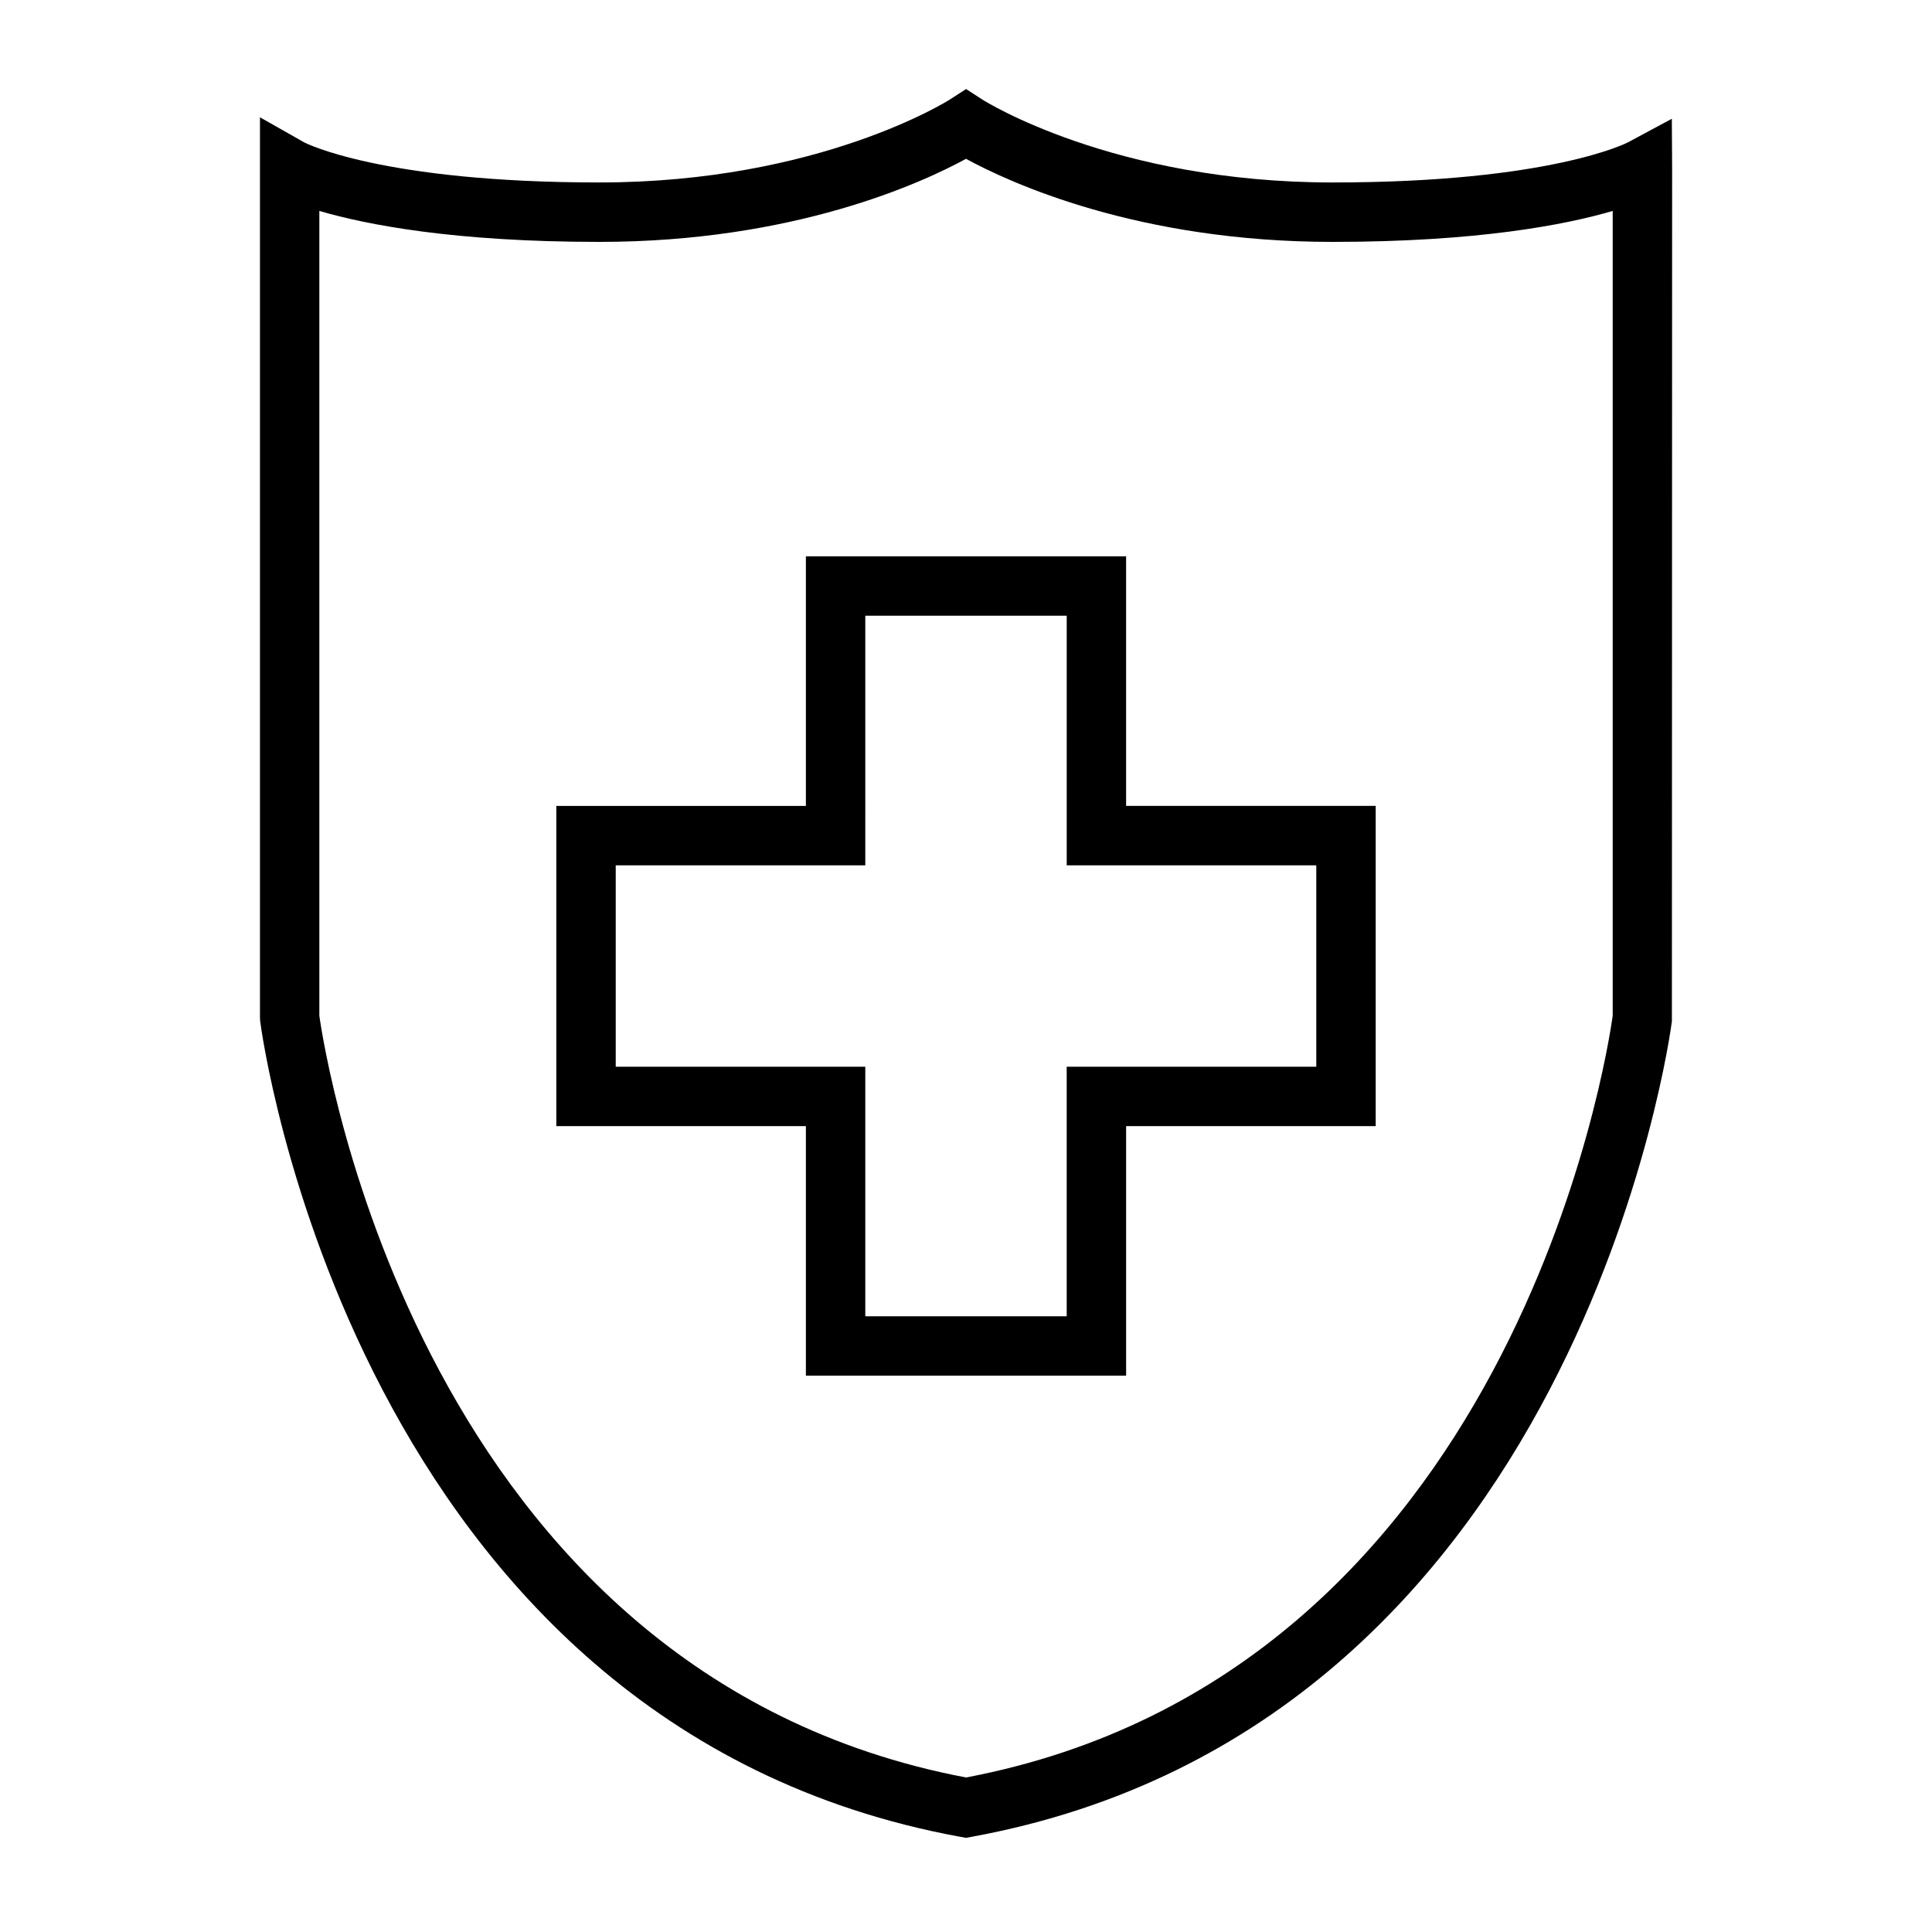
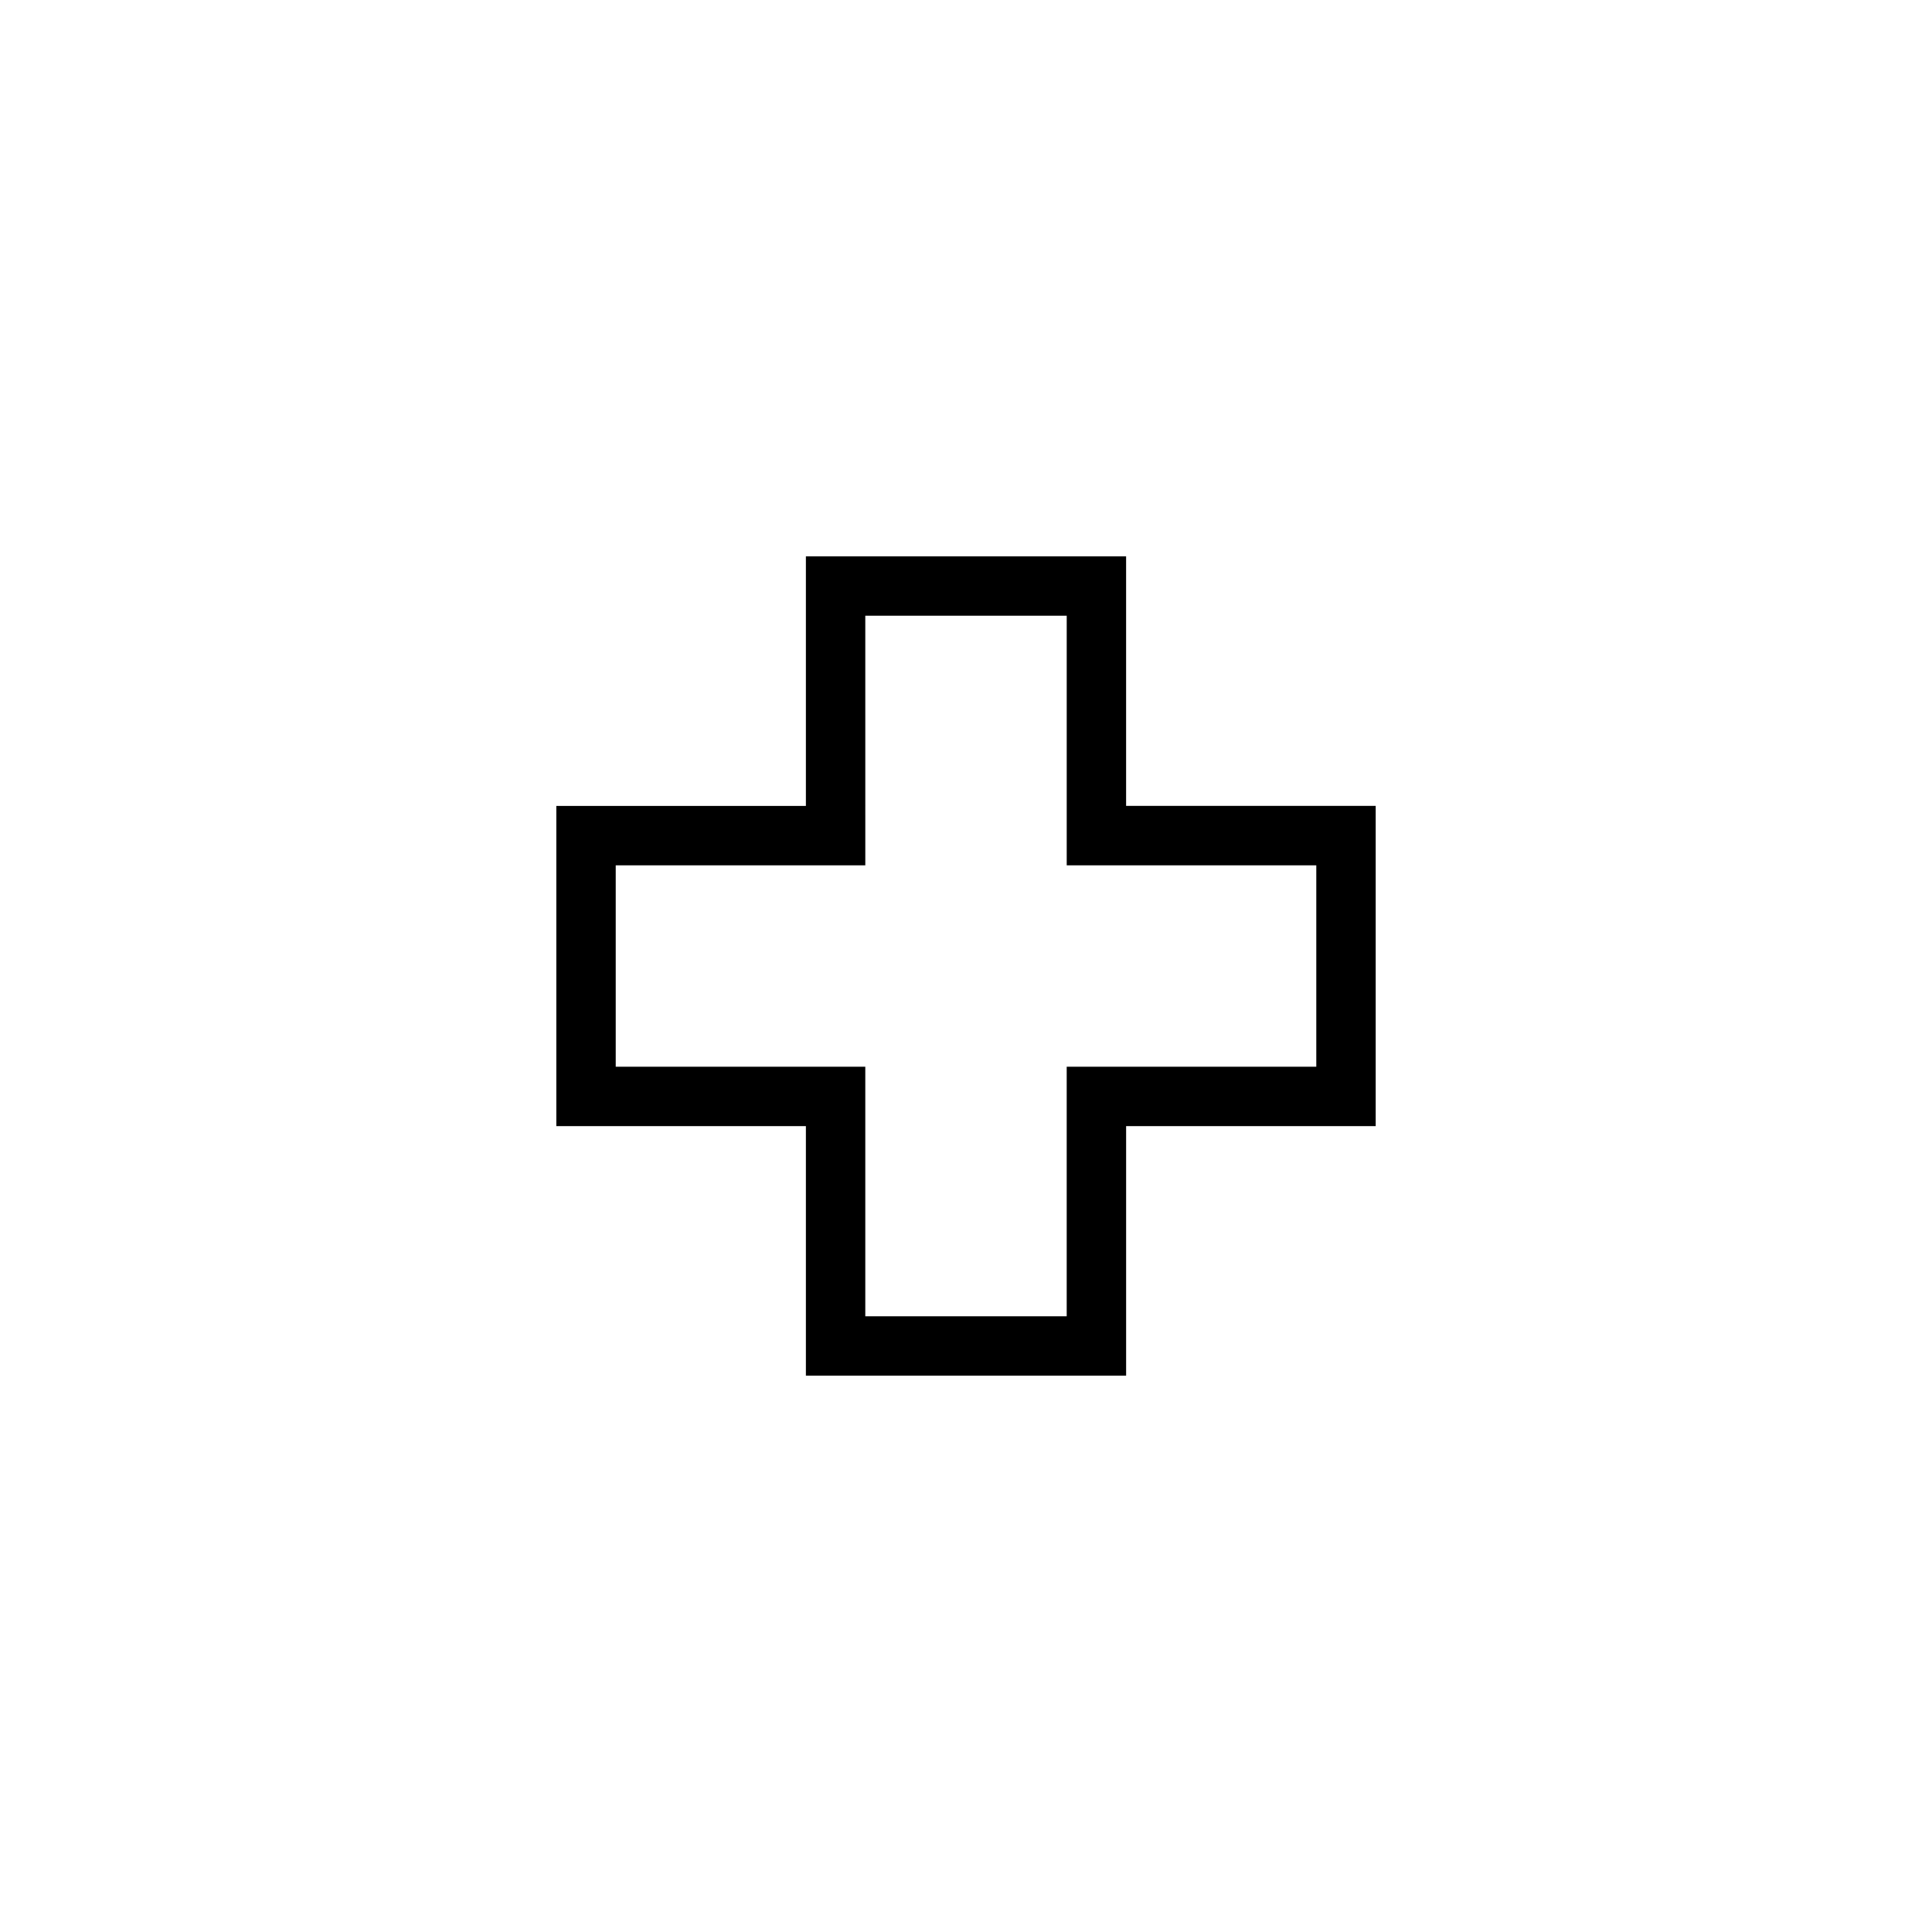
<svg xmlns="http://www.w3.org/2000/svg" fill="#000000" width="800px" height="800px" version="1.1" viewBox="144 144 512 512">
  <g>
-     <path d="m398.59 630.79 1.414 0.254 1.418-0.258c161.2-29.441 185.43-214.29 185.65-216.15l0.059-226.04-0.078-13.121-11.598 6.231c-0.199 0.109-20.492 10.648-78.293 10.648-58.188 0-92.523-21.762-92.84-21.977l-4.297-2.785-4.297 2.777c-0.336 0.219-34.668 21.984-92.859 21.984-57.805 0-78.102-10.543-78.223-10.605l-11.75-6.664v238.61l0.059 0.949c0.207 1.863 24.438 186.71 185.63 216.15zm-169.96-430.89c12.434 3.641 35.676 8.203 74.227 8.203 51.652 0 85.625-15.727 97.148-22.016 11.523 6.285 45.5 22.016 97.148 22.016 38.551 0 61.793-4.555 74.227-8.203v213.28c-1.328 9.668-26.367 174.34-171.37 201.87-144.78-27.484-170.03-192.2-171.38-201.88z" />
    <path d="m357.57 508.57h84.863v-66.141h66.141v-84.859h-66.145v-66.141h-84.859v66.145h-66.141v84.859h66.141zm-50.395-81.883v-53.371h66.141l-0.004-66.141h53.379v66.145h66.141v53.371h-66.145v66.145h-53.375v-66.148z" />
  </g>
</svg>